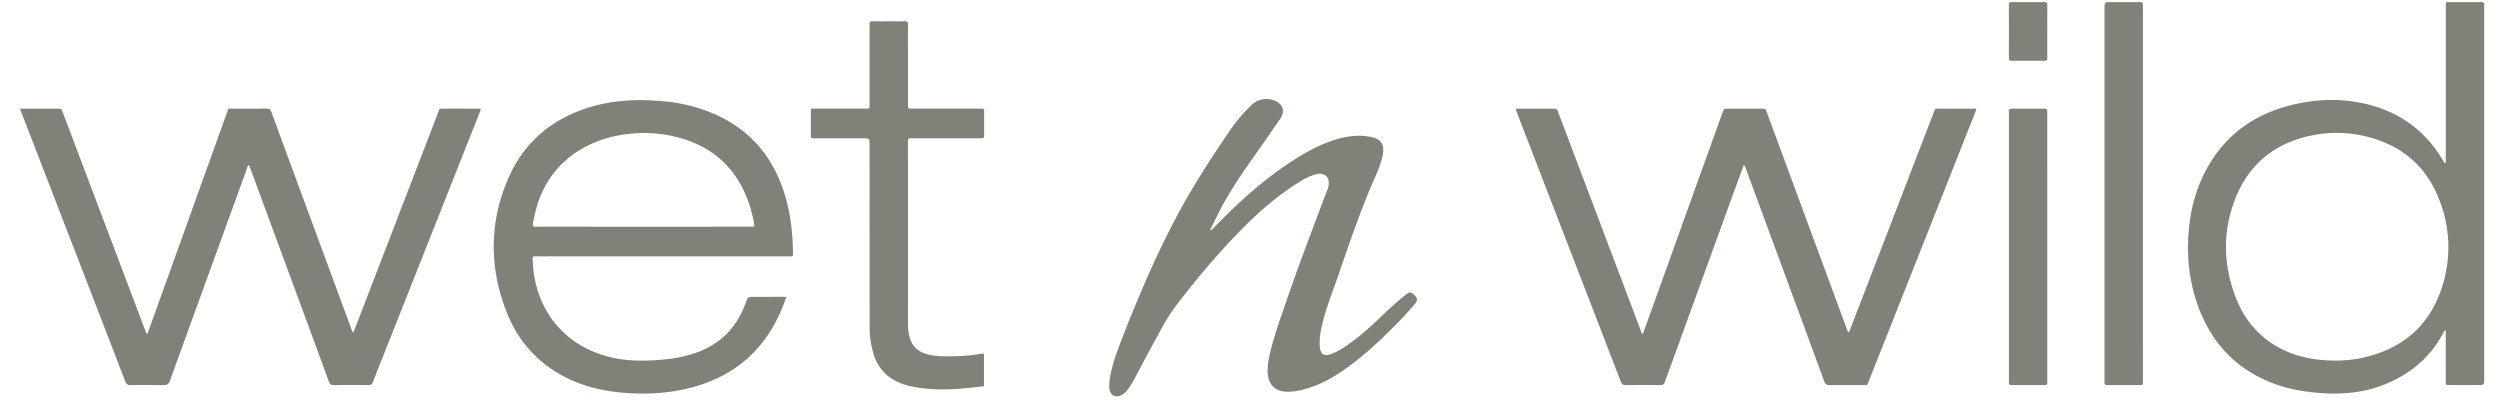
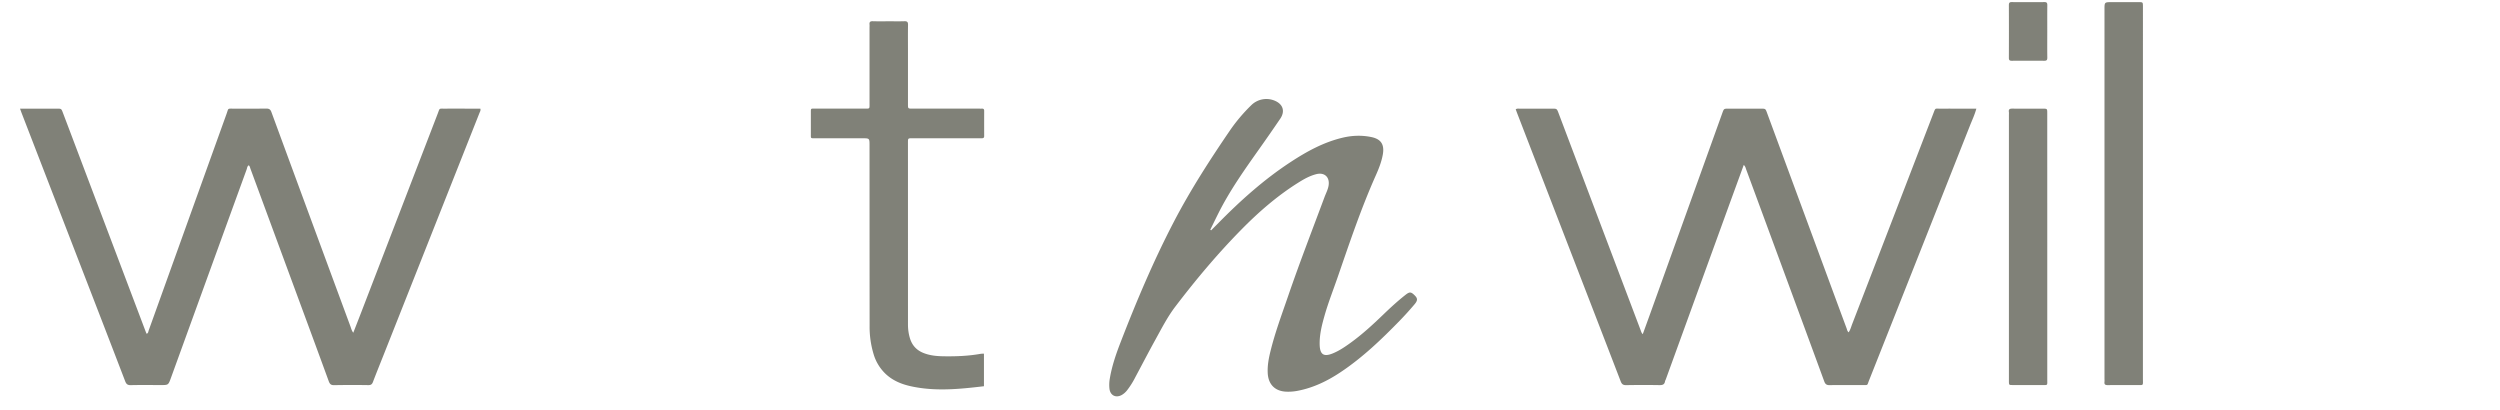
<svg xmlns="http://www.w3.org/2000/svg" style="width:100%;height:100%" viewBox="0 0 122 20" preserveAspectRatio="none" width="122" height="20">
  <defs>
    <svg width="122" height="20" fill="none" id="svg1430783466_6563">
      <g clip-path="url(#svg1430783466_6563_a)" fill="#808178">
        <path d="M.977 5.302h1.802c.212 0 .215 0 .288.194.323.85.644 1.7.965 2.55l3.073 8.125c.015.04.033.078.05.117.083-.027.08-.105.102-.165C8.524 12.599 9.79 9.074 11.058 5.55c.102-.281.031-.247.353-.248.525-.002 1.05.003 1.576-.003.136-.002.206.029.258.171 1.283 3.49 2.571 6.98 3.86 10.468.034.095.056.196.135.3.127-.326.25-.637.37-.95l3.752-9.746c.106-.274.048-.238.336-.24.509-.002 1.017 0 1.526 0h.218c.024.094-.021.152-.045.213l-4.682 11.818c-.172.434-.348.867-.514 1.304-.042.111-.095.158-.22.157a46.93 46.93 0 0 0-1.678.002c-.165.003-.216-.071-.264-.203a919.144 919.144 0 0 0-1.372-3.73l-2.442-6.62c-.023-.062-.032-.13-.084-.177-.078.045-.08.131-.104.2-1.234 3.39-2.464 6.783-3.695 10.175-.127.35-.126.35-.488.35-.491 0-.983-.007-1.475.004-.153.003-.217-.052-.27-.19-.724-1.888-1.453-3.773-2.182-5.658l-2.856-7.39c-.03-.077-.057-.155-.094-.255Zm84.119 2.746-.69 1.89-3.114 8.574c-.011.032-.033.061-.038.094-.025.158-.12.19-.268.188a46.713 46.713 0 0 0-1.627.001c-.154.003-.218-.05-.271-.19-.847-2.204-1.7-4.405-2.551-6.608L74.04 5.532c-.024-.062-.046-.125-.073-.199.067-.045.135-.03.198-.03.525-.002 1.051-.001 1.577-.001.232 0 .233 0 .318.226l1.982 5.244 2.02 5.338c.024.063.037.131.105.197l.323-.89 3.56-9.902c.077-.213.078-.213.3-.213h1.577c.228 0 .229 0 .304.206l2.744 7.433c.38 1.028.758 2.057 1.14 3.084.022.061.03.134.098.193.087-.126.122-.27.173-.403 1.324-3.43 2.646-6.862 3.967-10.294.102-.264.07-.217.323-.219.585-.002 1.169 0 1.77 0-.08.295-.204.556-.31.822a9445.12 9445.12 0 0 1-4.925 12.437c-.106.268-.035.228-.343.23-.526.002-1.052-.006-1.577.004-.152.003-.219-.047-.27-.189-.622-1.7-1.249-3.396-1.874-5.093-.647-1.754-1.292-3.507-1.94-5.26-.022-.061-.031-.13-.111-.205Zm-25.994 3.193c.12-.12.24-.238.358-.359 1.086-1.105 2.236-2.133 3.534-2.982.783-.512 1.598-.959 2.518-1.179.468-.112.94-.13 1.411-.032.476.099.645.368.558.855-.064.355-.195.687-.34 1.012-.721 1.616-1.282 3.291-1.859 4.96-.216.626-.46 1.242-.642 1.88-.133.466-.252.935-.24 1.427.014.474.194.602.629.427.316-.127.597-.318.873-.517.566-.408 1.078-.878 1.58-1.361.354-.341.716-.676 1.103-.98.207-.164.276-.157.467.038.131.135.135.235-.023.421a15.75 15.75 0 0 1-.7.775c-.9.926-1.832 1.82-2.91 2.538-.64.426-1.322.758-2.083.905a2.406 2.406 0 0 1-.58.044c-.534-.027-.858-.35-.89-.89-.022-.368.045-.727.133-1.083.223-.91.55-1.785.853-2.668.559-1.631 1.183-3.238 1.784-4.853.068-.183.162-.355.197-.55.073-.412-.186-.67-.59-.572-.325.08-.613.244-.893.42-1.012.635-1.909 1.413-2.745 2.26-1.171 1.186-2.24 2.46-3.25 3.786-.382.502-.668 1.064-.972 1.614-.332.601-.648 1.212-.973 1.818a3.9 3.9 0 0 1-.405.647.904.904 0 0 1-.265.234c-.288.156-.557.023-.598-.302a1.75 1.75 0 0 1 .018-.508c.105-.624.312-1.217.54-1.803.77-1.988 1.6-3.951 2.586-5.843.814-1.562 1.768-3.039 2.76-4.49a8.262 8.262 0 0 1 1.004-1.184 1.05 1.05 0 0 1 1.15-.235c.41.168.525.515.276.882A90.94 90.94 0 0 1 61.4 7.341c-.692.978-1.381 1.957-1.924 3.03-.14.278-.276.559-.414.838l.04.032Zm-11.085 6.016v1.591c-1.198.142-2.385.263-3.572 0-.451-.1-.87-.27-1.218-.594a2.176 2.176 0 0 1-.593-.964 4.605 4.605 0 0 1-.197-1.384c-.003-2.936-.003-5.872-.004-8.808 0-.35 0-.35-.347-.35h-2.314c-.222 0-.202.01-.202-.21V5.515c0-.24-.015-.214.224-.215h2.365c.3 0 .274.031.274-.272V1.352c0-.05.005-.102 0-.153-.013-.118.027-.167.154-.163.271.009.543.003.814.003.246 0 .492.005.737-.003.133-.004.176.041.174.175-.008.417-.003.834-.003 1.251v2.63c0 .206.003.209.208.209h3.23c.059 0 .118.002.177 0 .075-.001.105.034.104.108-.001.409-.002.817 0 1.226.002.094-.046.114-.125.112-.085-.002-.17 0-.254 0H44.52c-.209 0-.212.002-.212.202l.001 8.885c0 .23.03.456.098.679.108.35.33.584.668.716.305.12.625.151.947.157.61.01 1.22-.01 1.823-.118.05-.009.1-.007.17-.01Zm54.682-7.811V.458c0-.354 0-.354.365-.354h1.297c.211.001.211.002.214.203v.127l-.001 18.027c0 .384.05.327-.316.33-.466.003-.933-.003-1.399.003-.118.001-.176-.03-.161-.156.007-.059.001-.12.001-.179V9.446Zm-2.792 2.634v6.406c-.001.355.048.302-.315.304-.458.003-.915.002-1.373 0-.18 0-.18-.003-.184-.179V5.62c0-.051.006-.104-.002-.153-.022-.146.053-.167.176-.166.491.004.983 0 1.474.002.221 0 .223.002.223.217v2.195l.001 4.365Zm0-10.524c0 .416-.004.833.002 1.249.002.12-.028.163-.154.161a84.898 84.898 0 0 0-1.574 0c-.103 0-.149-.024-.148-.14a315.5 315.5 0 0 0 0-2.574c0-.106.026-.151.14-.15.534.005 1.067.005 1.6 0 .12-.001.136.055.136.155-.004.433-.002.866-.002 1.3Z" fill="#808178" />
-         <path fill-rule="evenodd" clip-rule="evenodd" d="M119.353 7.692v.272c-.073-.016-.093-.055-.11-.091a.868.868 0 0 0-.012-.022c-1.001-1.699-2.508-2.628-4.429-2.9-1.06-.151-2.114-.06-3.147.219-1.743.469-3.089 1.467-3.967 3.068-.502.915-.771 1.899-.869 2.935-.119 1.262-.002 2.498.422 3.695.625 1.766 1.77 3.052 3.513 3.769.767.315 1.569.47 2.393.536 1.121.092 2.217 0 3.267-.431 1.243-.51 2.212-1.333 2.842-2.537a.372.372 0 0 0 .009-.018c.012-.03.027-.065.088-.056v.25l-.001.62c0 .49 0 .982.002 1.473 0 .182-.013.26.02.294.032.032.108.021.282.022a107.938 107.938 0 0 0 1.246 0c.327 0 .327 0 .327-.316V.424l-.001-.049a.52.52 0 0 1 .002-.104c.018-.137-.041-.171-.171-.17a53.23 53.23 0 0 1-.886.003h-.538c-.162.001-.232-.008-.262.022-.03.031-.02.102-.02.264v7.302Zm-7.628 9.512c.708.285 1.452.39 2.284.393a6.527 6.527 0 0 0 1.266-.133c1.879-.414 3.22-1.479 3.853-3.327a6.271 6.271 0 0 0-.066-4.325c-.568-1.516-1.625-2.547-3.174-3.034a6.06 6.06 0 0 0-2.938-.196c-1.914.35-3.256 1.427-3.926 3.265-.569 1.56-.513 3.142.089 4.69.49 1.255 1.355 2.161 2.612 2.667ZM34.01 18.835c2.203-.663 3.62-2.136 4.362-4.35l-1.561.001h-.002c-.308 0-.31 0-.418.298-.458 1.246-1.304 2.083-2.574 2.48a6.789 6.789 0 0 1-1.418.28c-.82.075-1.64.095-2.455-.078-2.48-.527-3.85-2.455-3.943-4.677-.007-.164-.016-.234.015-.263.03-.03.105-.015.267-.015 3.22-.002 6.44-.002 9.662-.001h2.571c.183-.004.186-.005.183-.179-.014-.879-.102-1.748-.335-2.599-.52-1.904-1.624-3.323-3.44-4.14a7.97 7.97 0 0 0-2.571-.652c-1.173-.107-2.336-.067-3.475.263-1.961.568-3.376 1.777-4.15 3.678-.852 2.094-.834 4.219-.017 6.318.605 1.557 1.685 2.693 3.22 3.369.8.351 1.64.53 2.507.6 1.21.097 2.406.018 3.571-.333Zm-7.97-8.11c-.025.103-.05.206-.025.314.068.035.138.03.208.026.023-.001.045-.003.068-.003 2.988.002 5.977.002 8.966.001h1.453c.093.003.113-.037.097-.126a6.878 6.878 0 0 0-.217-.89c-.578-1.786-1.77-2.913-3.588-3.363a6.54 6.54 0 0 0-2.318-.15c-.905.102-1.754.368-2.52.868-1.174.766-1.832 1.877-2.105 3.236a.844.844 0 0 1-.02.087Z" fill="#808178" />
      </g>
      <defs>
        <clipPath id="svg1430783466_6563_a">
          <path fill="#fff" transform="translate(.462)" d="M0 0h121v20H0z" />
        </clipPath>
      </defs>
    </svg>
  </defs>
  <use href="#svg1430783466_6563" />
</svg>